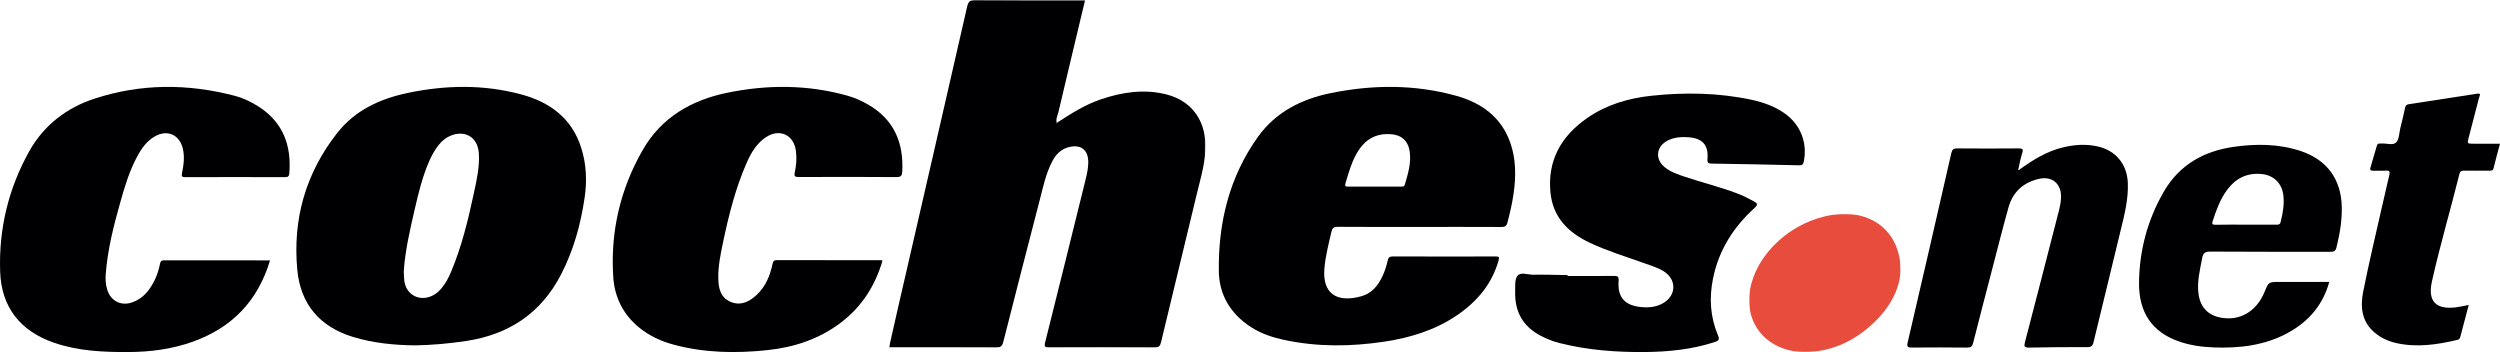
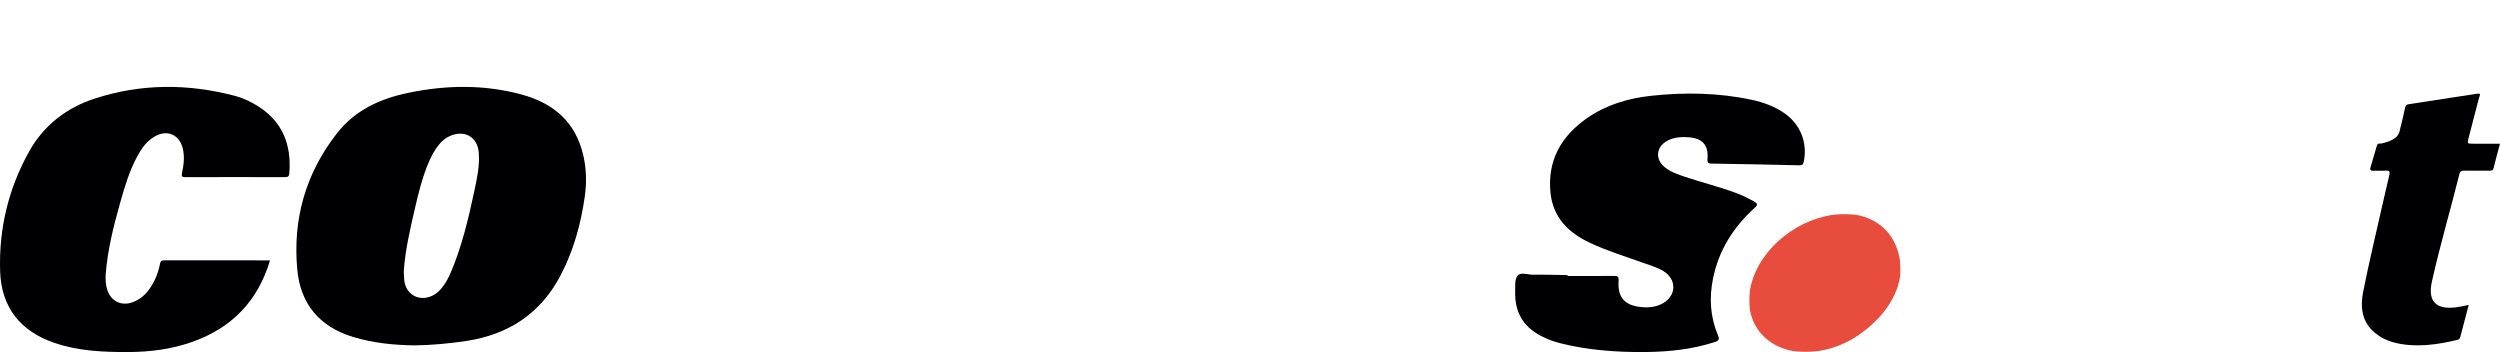
<svg xmlns="http://www.w3.org/2000/svg" xmlns:xlink="http://www.w3.org/1999/xlink" width="1122px" height="158px" viewBox="0 0 1122 158" version="1.1">
  <title>coches-dot-net-logo-original</title>
  <defs>
    <polygon id="path-1" points="0 0 142 0 142 156 0 156" />
    <polygon id="path-3" points="0 0 68 0 68 62 0 62" />
  </defs>
  <g id="Partner-Logos" stroke="none" stroke-width="1" fill="none" fill-rule="evenodd">
    <g id="wayke-logo-original" transform="translate(-272, -16228)">
      <g id="coches-dot-net-logo-original" transform="translate(272, 16228)">
        <g id="Group-3" transform="translate(399, 0)">
          <mask id="mask-2" fill="white">
            <use xlink:href="#path-1" />
          </mask>
          <g id="Clip-2" />
-           <path d="M75.262,55.166 C81.504,51.114 87.761,47.078 94.854,44.646 C104.561,41.345 114.446,39.814 124.556,42.395 C135.352,45.157 141.669,53.426 141.983,64.591 C142.222,72.29 139.937,79.523 138.175,86.847 C132.829,109.087 127.408,131.328 122.077,153.584 C121.659,155.309 121.062,156 119.105,156 C103.426,155.895 87.746,155.91 72.067,155.97 C70.051,155.985 69.543,155.7 70.095,153.509 C76.218,129.182 82.221,104.825 88.239,80.484 C88.851,78.007 89.389,75.501 89.419,72.95 C89.493,67.172 86.014,64.561 80.414,66.107 C76.979,67.052 74.799,69.438 73.216,72.485 C70.439,77.797 69.214,83.635 67.736,89.353 C62.196,110.678 56.715,132.018 51.295,153.373 C50.802,155.369 50.04,156.015 47.92,156 C32.076,155.895 16.232,155.94 0,155.94 C1.314,150.192 2.494,144.879 3.703,139.567 C14.171,94.05 24.654,48.533 35.048,3.001 C35.57,0.675 36.392,-0.015 38.796,-0 C54.222,0.135 69.647,0.075 85.088,0.075 L87.985,0.075 C83.953,16.943 79.951,33.586 76.039,50.244 C75.65,51.865 74.71,53.456 75.307,55.241 C75.188,55.211 75.083,55.166 74.978,55.121 C74.978,55.226 74.978,55.332 74.978,55.437 C75.068,55.347 75.173,55.256 75.262,55.166" id="Fill-1" fill="#000003" mask="url(#mask-2)" />
        </g>
        <path d="M186.157,155 C176.89,154.884 167.565,153.997 158.444,151.219 C143.368,146.639 134.86,136.374 133.43,121.121 C131.285,98.481 137.151,77.747 151.337,59.687 C159.363,49.465 170.542,44.333 182.976,41.715 C200.05,38.138 217.169,37.819 234.112,42.428 C246.94,45.903 256.703,53.188 260.863,66.376 C263.168,73.646 263.489,81.12 262.395,88.608 C260.644,100.604 257.477,112.193 251.858,123.084 C242.854,140.547 228.421,150.158 209.099,153.052 C201.554,154.171 193.979,154.884 186.157,155 M181.21,121.775 C181.298,123.215 181.268,124.712 181.473,126.166 C182.348,132.331 188.2,135.429 193.877,132.782 C195.57,132.012 196.942,130.834 198.109,129.423 C199.934,127.271 201.233,124.814 202.342,122.226 C207.231,110.666 210.149,98.539 212.747,86.34 C214.002,80.466 215.345,74.562 214.878,68.528 C214.323,61.33 208.31,58.059 201.7,61.141 C199.875,61.985 198.387,63.264 197.088,64.806 C195.074,67.234 193.629,69.997 192.389,72.876 C189.514,79.637 187.777,86.733 186.143,93.857 C184.027,103.062 181.852,112.266 181.21,121.775" id="Fill-4" fill="#000003" />
-         <path d="M636.936,101.839 C624.742,101.839 612.547,101.883 600.352,101.795 C598.574,101.781 597.952,102.275 597.552,104.004 C596.307,109.367 594.929,114.7 594.411,120.208 C593.284,132.385 600.604,135.917 611.08,132.923 C615.584,131.644 618.326,128.331 620.267,124.349 C621.437,121.966 622.237,119.452 622.815,116.894 C623.097,115.644 623.512,115.092 624.934,115.092 C640.403,115.15 655.873,115.136 671.342,115.107 C672.794,115.107 672.957,115.426 672.586,116.793 C669.608,127.474 662.881,135.408 653.769,141.584 C643.959,148.211 632.861,151.597 621.245,153.341 C606.175,155.608 591.106,155.753 576.141,152.512 C570.94,151.379 565.961,149.722 561.487,146.83 C552.226,140.872 547.129,132.269 547.01,121.646 C546.743,99.921 551.692,79.372 564.628,61.338 C572.481,50.395 583.979,44.495 597.137,41.807 C615.985,37.956 634.877,37.81 653.517,42.984 C664.867,46.137 673.742,52.517 677.787,63.954 C680.425,71.438 680.395,79.14 679.299,86.871 C678.676,91.274 677.669,95.59 676.543,99.892 C676.113,101.563 675.328,101.868 673.772,101.868 C661.488,101.81 649.22,101.839 636.936,101.839 M616.636,83.746 C620.593,83.746 624.549,83.761 628.49,83.746 C629.32,83.746 630.165,83.921 630.505,82.787 C631.928,77.963 633.41,73.138 632.669,68.037 C631.958,63.125 628.935,60.466 623.882,60.19 C617.792,59.87 613.14,62.326 609.85,67.282 C606.798,71.903 605.375,77.149 603.82,82.351 C603.405,83.761 604.249,83.776 605.286,83.761 C609.08,83.732 612.858,83.746 616.636,83.746" id="Fill-6" fill="#000003" />
        <path d="M121.193,116.854 C115.671,135.245 103.97,147.098 86.571,153.338 C77.192,156.703 67.448,157.969 57.529,157.999 C46.222,158.029 34.973,157.552 24.148,153.784 C9.145,148.572 0.57,137.91 0.059,121.783 C-0.569,102.662 3.828,84.465 13.177,67.801 C19.766,56.081 30.006,48.308 42.555,44.228 C63.27,37.482 84.263,37.482 105.27,42.977 C109.214,44.004 112.896,45.762 116.329,48.01 C127.007,54.994 130.82,65.21 129.856,77.704 C129.739,79.089 129.316,79.506 127.928,79.506 C112.998,79.461 98.082,79.461 83.153,79.506 C81.692,79.506 81.37,79.208 81.692,77.674 C82.451,74.041 82.919,70.362 82.042,66.654 C80.567,60.534 75.264,58.092 69.771,61.055 C65.958,63.125 63.548,66.55 61.546,70.273 C58.04,76.81 55.908,83.899 53.921,91.017 C50.984,101.456 48.311,111.969 47.464,122.855 C47.274,125.312 47.391,127.739 48.15,130.092 C49.757,135.096 54.257,137.404 59.209,135.751 C64.293,134.053 67.302,130.122 69.537,125.446 C70.633,123.168 71.349,120.74 71.845,118.268 C72.079,117.077 72.561,116.839 73.642,116.839 C89.39,116.868 105.138,116.854 121.193,116.854" id="Fill-8" fill="#000003" />
-         <path d="M396.073,116.95 C392.8,128.171 386.854,137.531 377.606,144.615 C367.803,152.13 356.524,155.851 344.514,157.131 C330.431,158.619 316.361,158.425 302.54,154.735 C296.886,153.232 291.612,150.851 286.996,147.13 C279.837,141.371 275.878,133.617 275.249,124.569 C273.847,104.137 278.376,84.835 288.5,67.23 C296.843,52.705 310.357,44.937 326.223,41.663 C344.31,37.927 362.441,37.913 380.382,42.958 C383.654,43.88 386.766,45.279 389.717,46.99 C401.201,53.658 405.642,64.015 404.926,77.052 C404.838,78.629 404.459,79.492 402.442,79.477 C387.774,79.358 373.091,79.388 358.408,79.448 C356.684,79.463 356.334,79.001 356.699,77.364 C357.386,74.313 357.59,71.203 357.254,68.063 C356.48,60.652 350.037,57.482 343.857,61.515 C339.722,64.224 337.224,68.301 335.266,72.706 C330.065,84.418 326.997,96.815 324.382,109.315 C323.316,114.42 322.293,119.554 322.366,124.807 C322.439,129.302 323.301,133.558 327.903,135.478 C332.461,137.383 336.333,135.403 339.664,132.278 C343.667,128.543 345.61,123.647 346.735,118.393 C346.998,117.158 347.436,116.742 348.678,116.742 C364.267,116.786 379.856,116.771 395.444,116.786 C395.605,116.771 395.766,116.861 396.073,116.95" id="Fill-10" fill="#000003" />
        <path d="M703.51,123.863 C710.391,123.863 717.272,123.907 724.168,123.834 C725.87,123.82 726.58,123.965 726.432,126.058 C725.87,133.543 729.244,137.206 736.925,137.846 C740.239,138.122 743.48,137.744 746.41,136.058 C752.478,132.57 752.522,125.259 746.529,121.669 C743.643,119.939 740.432,119.009 737.28,117.89 C729.259,115.041 721.09,112.555 713.395,108.893 C703.776,104.343 696.983,97.512 695.859,86.553 C694.408,72.135 700.55,61.175 712.3,52.992 C720.913,47.004 730.783,44.083 741.142,42.978 C756.237,41.365 771.316,41.597 786.233,44.809 C791.324,45.914 796.193,47.658 800.543,50.594 C807.972,55.609 811.317,63.952 809.526,72.6 C809.23,74.024 808.623,74.213 807.351,74.184 C794.343,73.879 781.335,73.603 768.312,73.428 C766.448,73.414 766.181,72.861 766.314,71.161 C766.832,65.158 764.021,62.033 757.894,61.611 C754.683,61.379 751.516,61.553 748.571,63.021 C743.273,65.652 742.592,71.422 747.195,75.1 C749.844,77.222 753.025,78.283 756.207,79.344 C763.887,81.916 771.775,83.849 779.367,86.698 C782.03,87.701 784.576,88.951 787.062,90.317 C788.675,91.204 789.163,91.771 787.447,93.326 C777.887,101.974 771.346,112.395 768.801,125.012 C767.04,133.674 767.543,142.206 771.005,150.433 C771.76,152.22 771.494,152.889 769.6,153.499 C759.448,156.813 749,157.889 738.375,157.991 C725.397,158.107 712.551,157.162 699.943,153.965 C697.028,153.223 694.231,152.133 691.552,150.738 C683.428,146.537 679.788,139.793 680.01,130.971 C680.069,128.514 679.728,125.462 681.031,123.776 C682.466,121.945 685.707,123.34 688.134,123.296 C692.677,123.209 697.205,123.369 701.749,123.427 C702.326,123.427 702.918,123.427 703.51,123.427 C703.51,123.573 703.51,123.718 703.51,123.863" id="Fill-12" fill="#000003" />
-         <path d="M906.212,76.215 C912.337,71.756 918.717,67.776 926.249,66.055 C931.266,64.903 936.328,64.559 941.39,65.711 C949.657,67.566 954.659,73.761 954.973,82.171 C955.243,89.473 953.445,96.43 951.738,103.433 C947.695,120.102 943.621,136.771 939.608,153.47 C939.203,155.191 938.545,155.819 936.628,155.804 C927.972,155.744 919.301,155.819 910.63,155.999 C908.503,156.029 908.308,155.475 908.803,153.56 C913.939,133.928 918.971,114.282 924.018,94.635 C924.572,92.495 924.991,90.34 924.991,88.126 C925.006,82.47 921.008,79.058 915.452,80.21 C908.263,81.692 903.411,86.001 901.419,93.064 C898.709,102.745 896.268,112.501 893.722,122.227 C890.981,132.791 888.211,143.34 885.545,153.904 C885.141,155.52 884.467,156.014 882.79,155.999 C874.553,155.894 866.301,155.909 858.064,155.984 C856.312,155.999 855.683,155.759 856.148,153.754 C862.752,125.429 869.281,97.089 875.751,68.734 C876.14,67.028 876.769,66.594 878.417,66.609 C887.597,66.684 896.777,66.684 905.957,66.609 C907.694,66.594 908.144,66.908 907.575,68.689 C906.811,71.008 906.421,73.447 905.867,75.826 C905.792,76.006 905.733,76.185 905.658,76.35 C905.837,76.305 906.032,76.26 906.212,76.215" id="Fill-14" fill="#000003" />
-         <path d="M1045.376,126.525 C1042.476,136.983 1036.112,144.202 1027.138,149.199 C1016.686,155.024 1005.247,156.36 993.504,155.924 C988.053,155.721 982.689,154.965 977.543,153.106 C965.959,148.952 959.914,140.339 960.001,127.106 C960.102,112.479 963.799,98.666 971.149,85.971 C978.079,74.031 988.967,67.858 1002.348,65.926 C1012.525,64.445 1022.702,64.517 1032.604,67.8 C1044.318,71.707 1050.682,80.422 1050.986,92.725 C1051.131,98.942 1050.102,104.984 1048.623,110.998 C1048.217,112.639 1047.536,113.031 1045.97,113.017 C1027.95,112.973 1009.915,113.046 991.895,112.915 C989.605,112.915 988.764,113.612 988.358,115.747 C987.343,121.151 985.922,126.482 986.72,132.074 C987.56,137.869 990.88,141.428 996.592,142.532 C1005.189,144.188 1012.713,139.801 1016.323,131.028 C1018.164,126.525 1018.164,126.525 1023.122,126.525 C1030.444,126.525 1037.75,126.525 1045.376,126.525 M1008.031,100.83 C1012.554,100.83 1017.077,100.816 1021.6,100.845 C1022.572,100.859 1023.253,100.801 1023.557,99.595 C1024.543,95.674 1025.239,91.708 1024.775,87.656 C1024.137,82.18 1020.324,78.563 1014.873,78.084 C1008.393,77.517 1003.363,80.045 999.55,85.187 C996.476,89.326 994.737,94.105 993.142,98.942 C992.649,100.438 992.692,100.917 994.461,100.874 C998.984,100.757 1003.508,100.83 1008.031,100.83" id="Fill-16" fill="#000003" />
-         <path d="M1107.962,136.865 C1106.67,141.791 1105.452,146.329 1104.263,150.883 C1104.07,151.657 1103.848,152.326 1102.941,152.535 C1093.865,154.663 1084.715,156.062 1075.43,153.963 C1071.895,153.175 1068.582,151.657 1065.745,149.276 C1059.907,144.365 1059.254,137.743 1060.576,131.017 C1063.116,118.159 1066.206,105.406 1069.073,92.609 C1070.127,87.921 1071.197,83.249 1072.311,78.606 C1072.682,77.103 1072.46,76.433 1070.707,76.567 C1068.865,76.716 1066.993,76.567 1065.151,76.612 C1064.096,76.641 1063.502,76.433 1063.859,75.213 C1064.824,71.984 1065.79,68.769 1066.696,65.54 C1066.904,64.766 1067.231,64.35 1068.063,64.409 C1068.315,64.439 1068.568,64.439 1068.82,64.409 C1071.063,64.245 1073.945,65.376 1075.386,63.933 C1076.767,62.549 1076.723,59.736 1077.258,57.534 C1078,54.513 1078.773,51.492 1079.382,48.457 C1079.605,47.37 1079.991,46.924 1081.105,46.76 C1091.355,45.227 1101.575,43.605 1111.81,42.043 C1113.77,41.745 1112.805,43.07 1112.627,43.754 C1111.111,49.707 1109.552,55.629 1107.992,61.567 C1107.22,64.498 1107.22,64.498 1110.161,64.498 L1122,64.498 C1120.99,68.293 1119.98,71.82 1119.133,75.406 C1118.821,76.716 1118.004,76.597 1117.068,76.597 C1113.355,76.597 1109.641,76.641 1105.942,76.582 C1104.769,76.567 1104.1,76.805 1103.788,78.085 C1099.792,94.141 1095.098,110.034 1091.474,126.195 C1089.468,135.124 1093.093,139.038 1102.228,137.936 C1104.041,137.713 1105.823,137.267 1107.962,136.865" id="Fill-18" fill="#000003" />
+         <path d="M1107.962,136.865 C1106.67,141.791 1105.452,146.329 1104.263,150.883 C1104.07,151.657 1103.848,152.326 1102.941,152.535 C1093.865,154.663 1084.715,156.062 1075.43,153.963 C1071.895,153.175 1068.582,151.657 1065.745,149.276 C1059.907,144.365 1059.254,137.743 1060.576,131.017 C1063.116,118.159 1066.206,105.406 1069.073,92.609 C1070.127,87.921 1071.197,83.249 1072.311,78.606 C1072.682,77.103 1072.46,76.433 1070.707,76.567 C1068.865,76.716 1066.993,76.567 1065.151,76.612 C1064.096,76.641 1063.502,76.433 1063.859,75.213 C1064.824,71.984 1065.79,68.769 1066.696,65.54 C1066.904,64.766 1067.231,64.35 1068.063,64.409 C1068.315,64.439 1068.568,64.439 1068.82,64.409 C1076.767,62.549 1076.723,59.736 1077.258,57.534 C1078,54.513 1078.773,51.492 1079.382,48.457 C1079.605,47.37 1079.991,46.924 1081.105,46.76 C1091.355,45.227 1101.575,43.605 1111.81,42.043 C1113.77,41.745 1112.805,43.07 1112.627,43.754 C1111.111,49.707 1109.552,55.629 1107.992,61.567 C1107.22,64.498 1107.22,64.498 1110.161,64.498 L1122,64.498 C1120.99,68.293 1119.98,71.82 1119.133,75.406 C1118.821,76.716 1118.004,76.597 1117.068,76.597 C1113.355,76.597 1109.641,76.641 1105.942,76.582 C1104.769,76.567 1104.1,76.805 1103.788,78.085 C1099.792,94.141 1095.098,110.034 1091.474,126.195 C1089.468,135.124 1093.093,139.038 1102.228,137.936 C1104.041,137.713 1105.823,137.267 1107.962,136.865" id="Fill-18" fill="#000003" />
        <g id="Group-22" transform="translate(785, 96)">
          <mask id="mask-4" fill="white">
            <use xlink:href="#path-3" />
          </mask>
          <g id="Clip-21" />
          <path d="M68,25.532 C67.465,35.716 61.173,45.338 51.076,52.99 C44.234,58.154 36.429,61.304 27.6,61.922 C8.63,63.217 -3.68,49.092 0.993,31.429 C5.392,14.744 22.774,1.152 41.087,0.059 C56.468,-0.862 68.03,9.092 68,25.532" id="Fill-20" fill="#E74C3D" mask="url(#mask-4)" />
        </g>
      </g>
    </g>
  </g>
</svg>